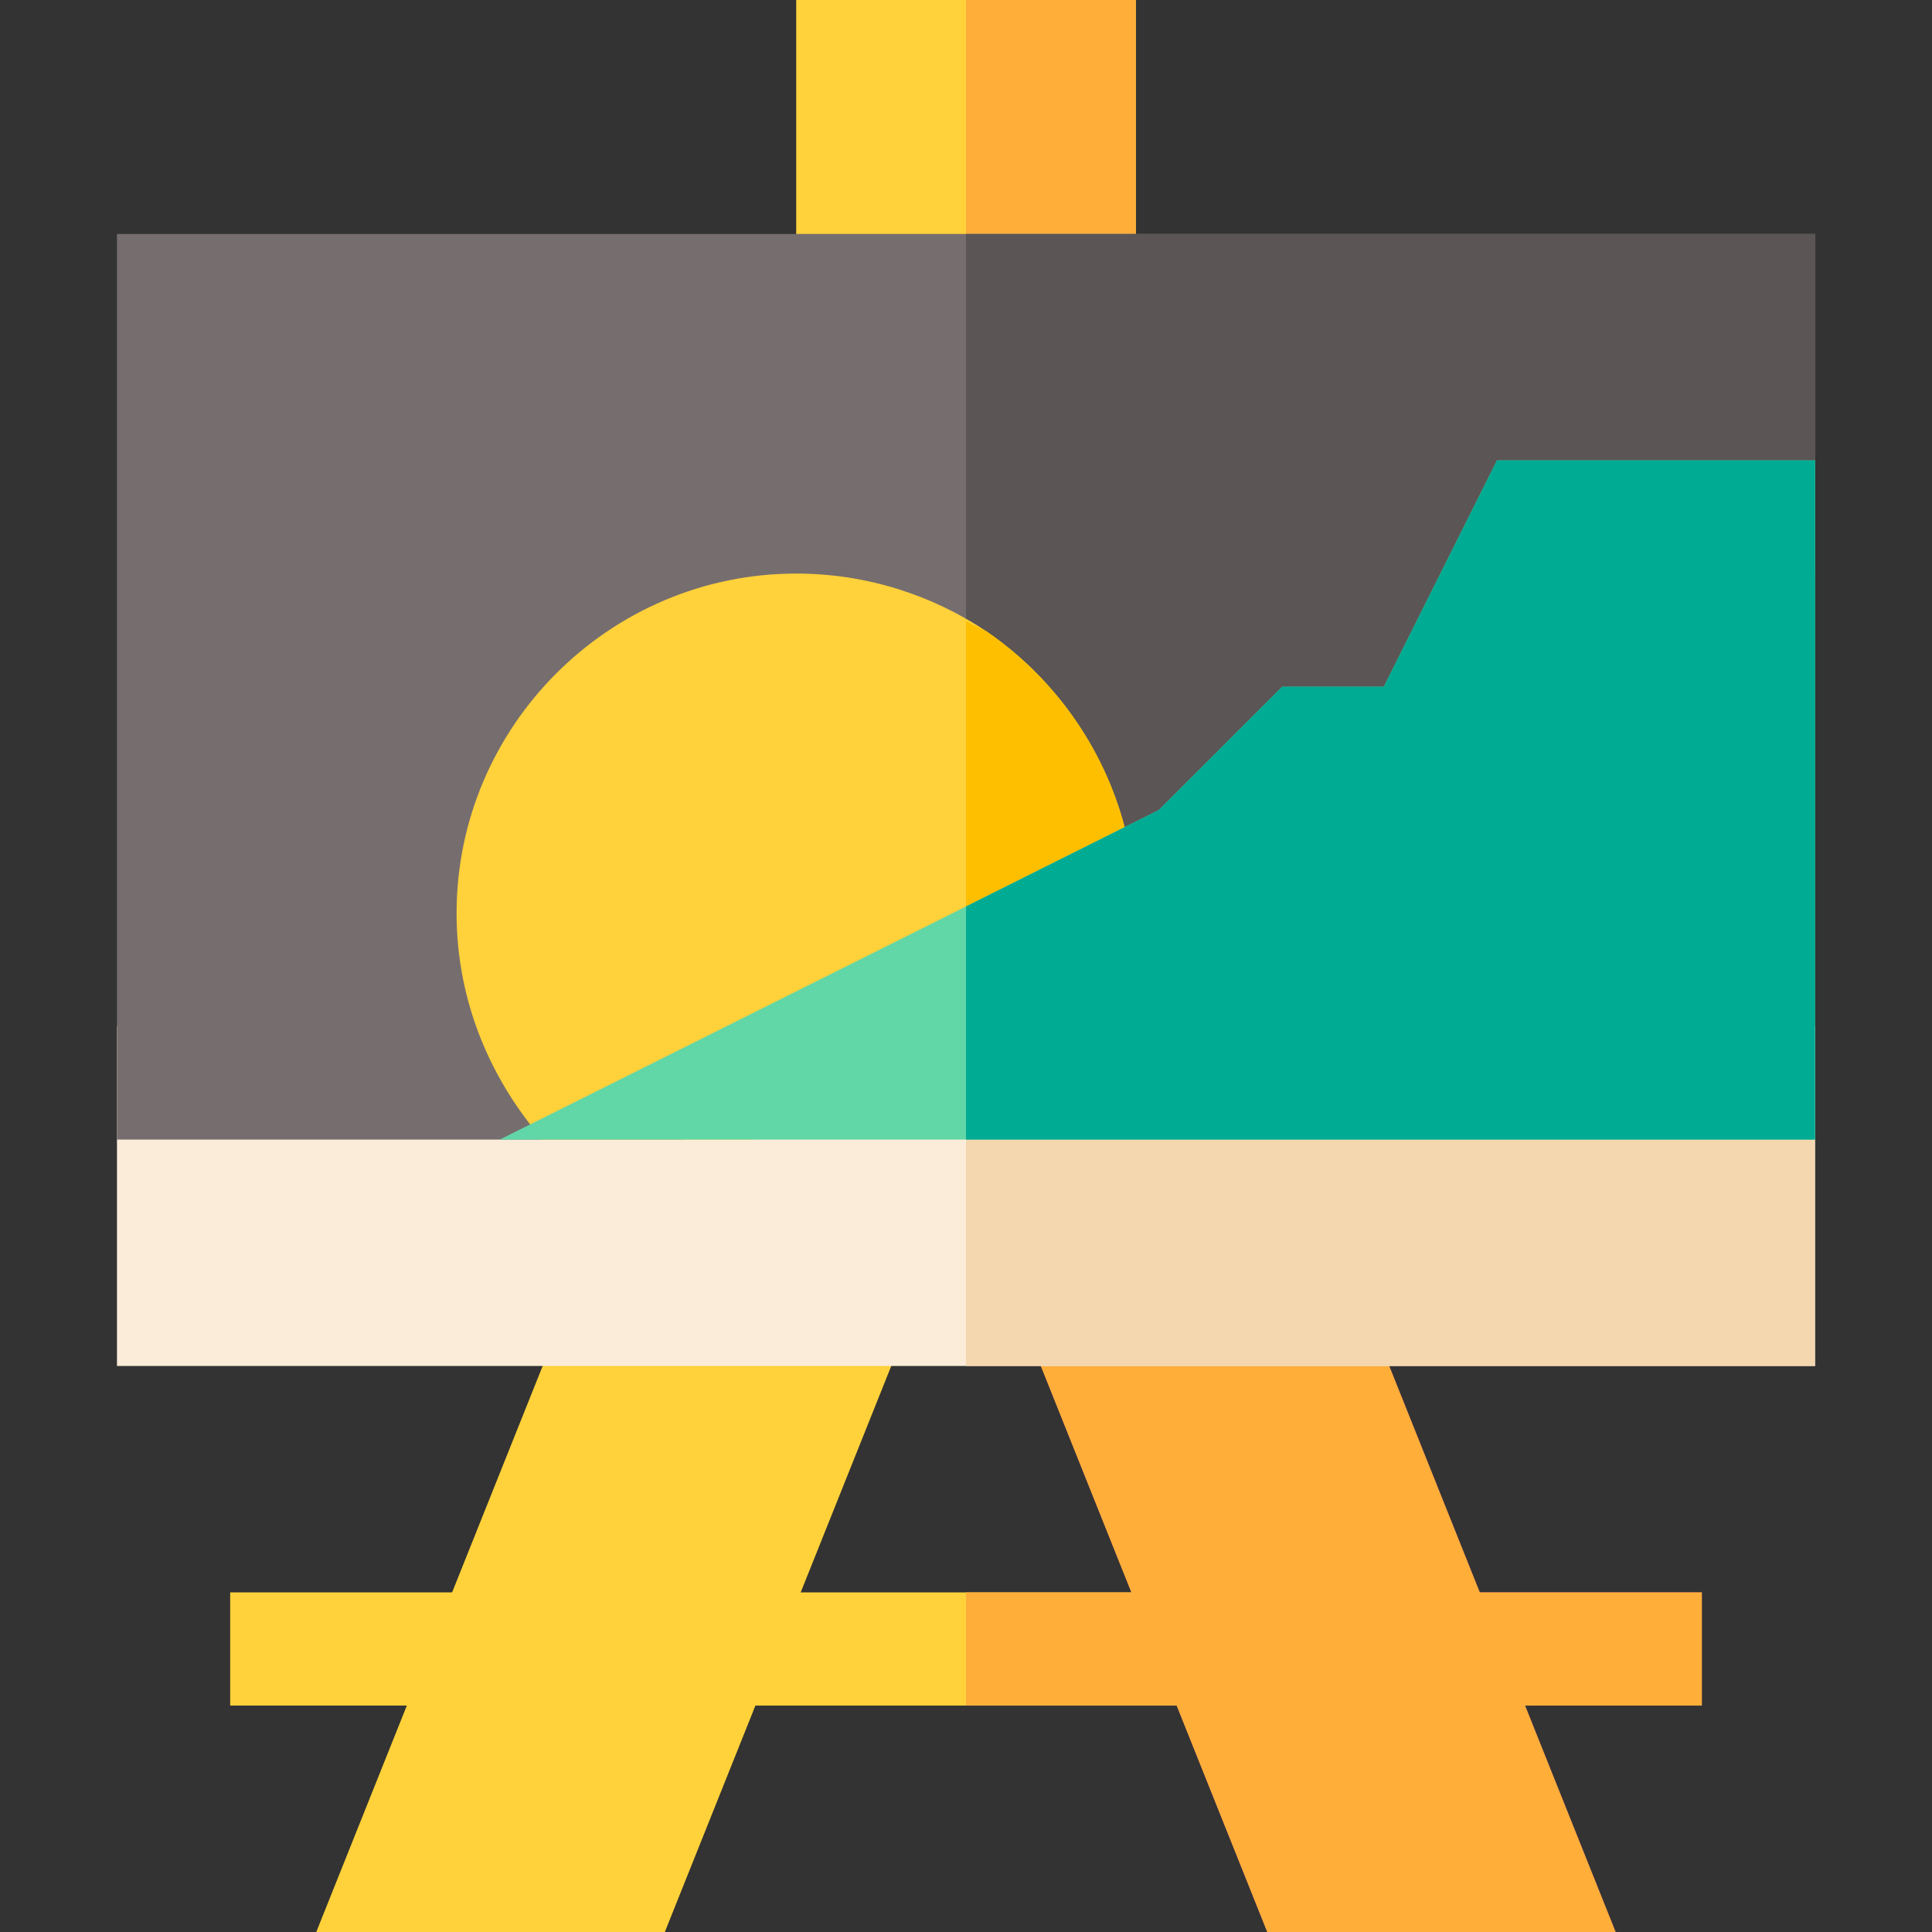
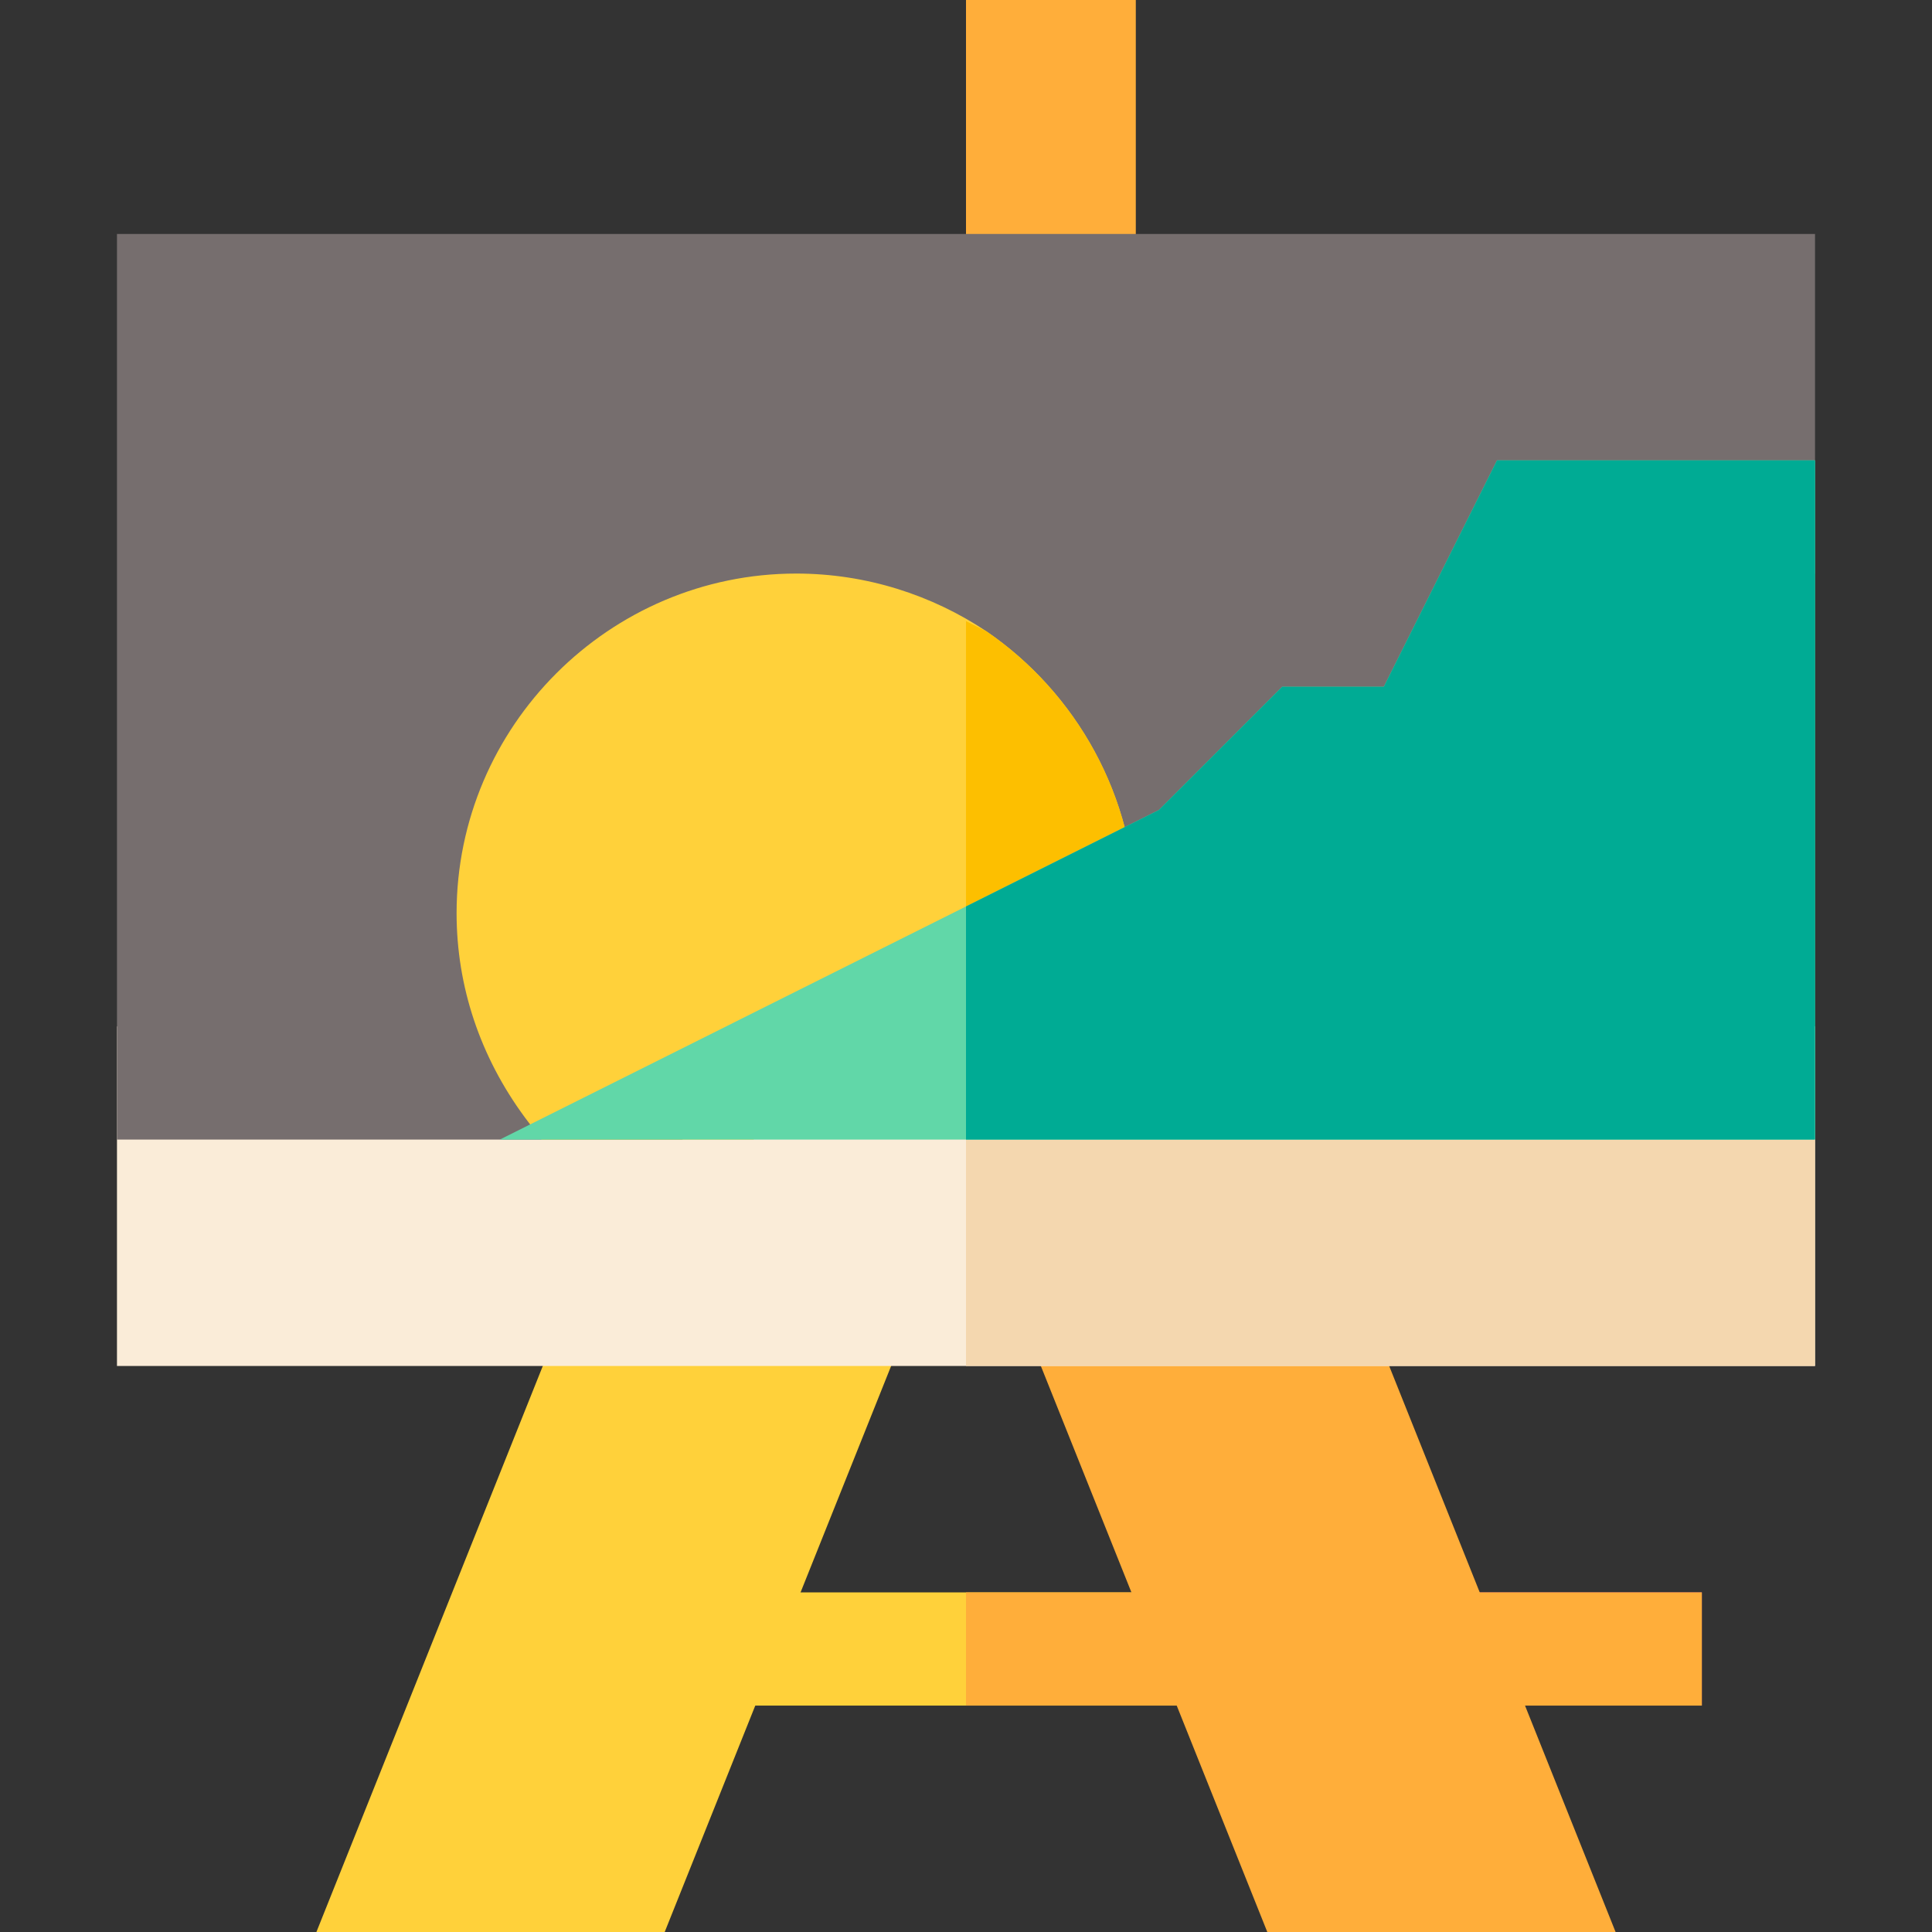
<svg xmlns="http://www.w3.org/2000/svg" height="512pt" viewBox="-31 0 512 512" width="512pt">
  <rect x="-31" y="0" width="512" height="512" fill="#333333" stroke="none" />
  <g fill="#ffd13a">
    <path d="m145.152 512h-92.301l71.996-180h92.312zm0 0" />
-     <path d="m180 0h90v77h-90zm0 0" />
-     <path d="m145.152 512h-92.301l71.996-180h92.312zm0 0" />
  </g>
-   <path d="m397.148 512h-92.301l-72.012-180h92.312" fill="#ff6c83" />
  <path d="m325.152 332 71.996 180" fill="#ff6c83" />
  <path d="m158.992 422h132.016v30h-132.016zm0 0" fill="#ffd13a" />
  <path d="m351.008 422h68.992v30h-68.992zm0 0" fill="#ff6c83" />
  <path d="m225 0h45v77h-45zm0 0" fill="#ffae3a" />
  <path d="m397.148 512h-92.301l-72.012-180h92.312" fill="#ffae3a" />
  <path d="m450 362h-450v-90h450zm0 0" fill="#faecd8" />
  <path d="m149.723 302h-149.723v-240h450v90zm0 0" fill="#766e6e" />
-   <path d="m225 264.395 225-112.395v-90h-225zm0 0" fill="#5b5555" />
  <path d="m225 272h225v90h-225zm0 0" fill="#f4d7af" />
  <path d="m351.008 422h68.992v30h-68.992zm0 0" fill="#ffae3a" />
-   <path d="m30 422v30h68.992l12.832-30zm0 0" fill="#ffd13a" />
  <path d="m225 422h66.008v30h-66.008zm0 0" fill="#ffae3a" />
  <path d="m230.398 167.301c-14.398-9.602-31.797-15.301-50.398-15.301-49.5 0-90 40.5-90 90 0 19.5 6.301 38.098 18 54l4.5 6h56.102l101.398-50.699v-9.301c0-30.902-15.902-58.5-39.602-74.699zm0 0" fill="#ffd13a" />
  <path d="m270 242v9.301l-45 22.5v-109.199c1.801.898 3.602 1.797 5.398 2.699 23.699 16.199 39.602 43.797 39.602 74.699zm0 0" fill="#fdbf00" />
  <path d="m450 302h-348.547l174.656-87.336 32.68-32.664h26.938l30-60h84.273zm0 0" fill="#61d7a8" />
  <path d="m225 302h225v-180h-84.273l-30 60h-26.938l-32.68 32.664-51.109 25.559zm0 0" fill="#00ab94" />
</svg>